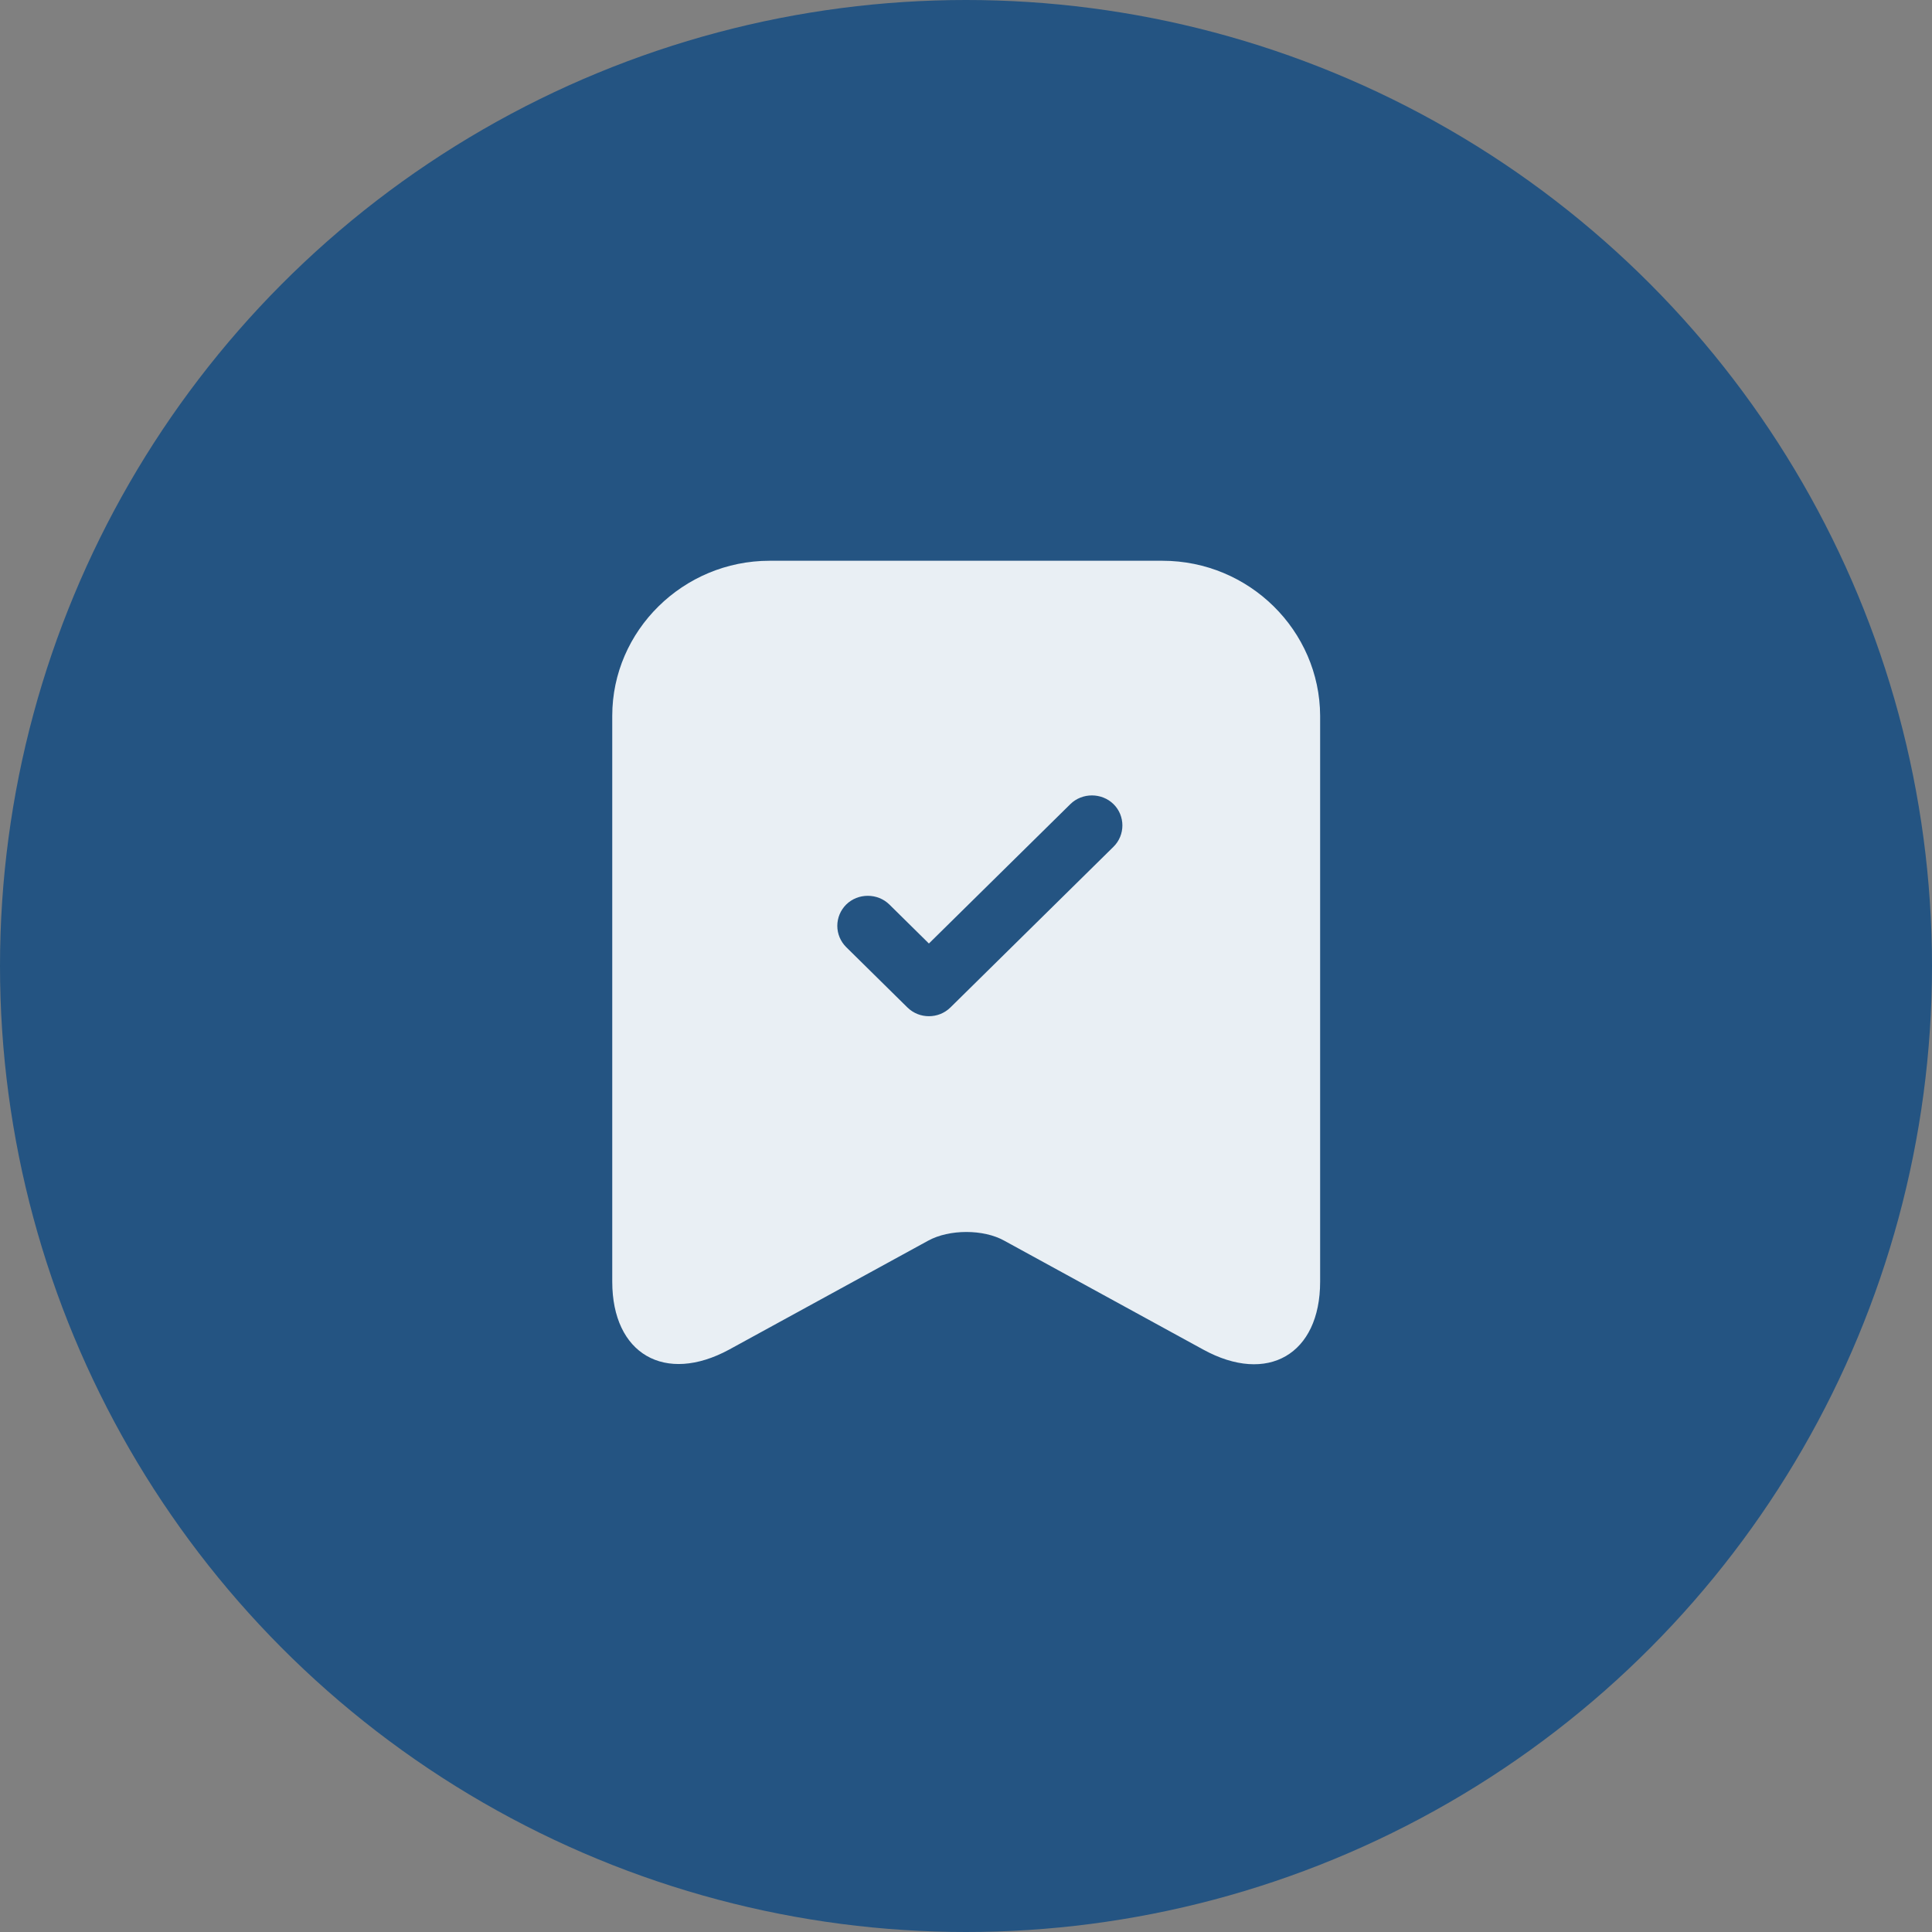
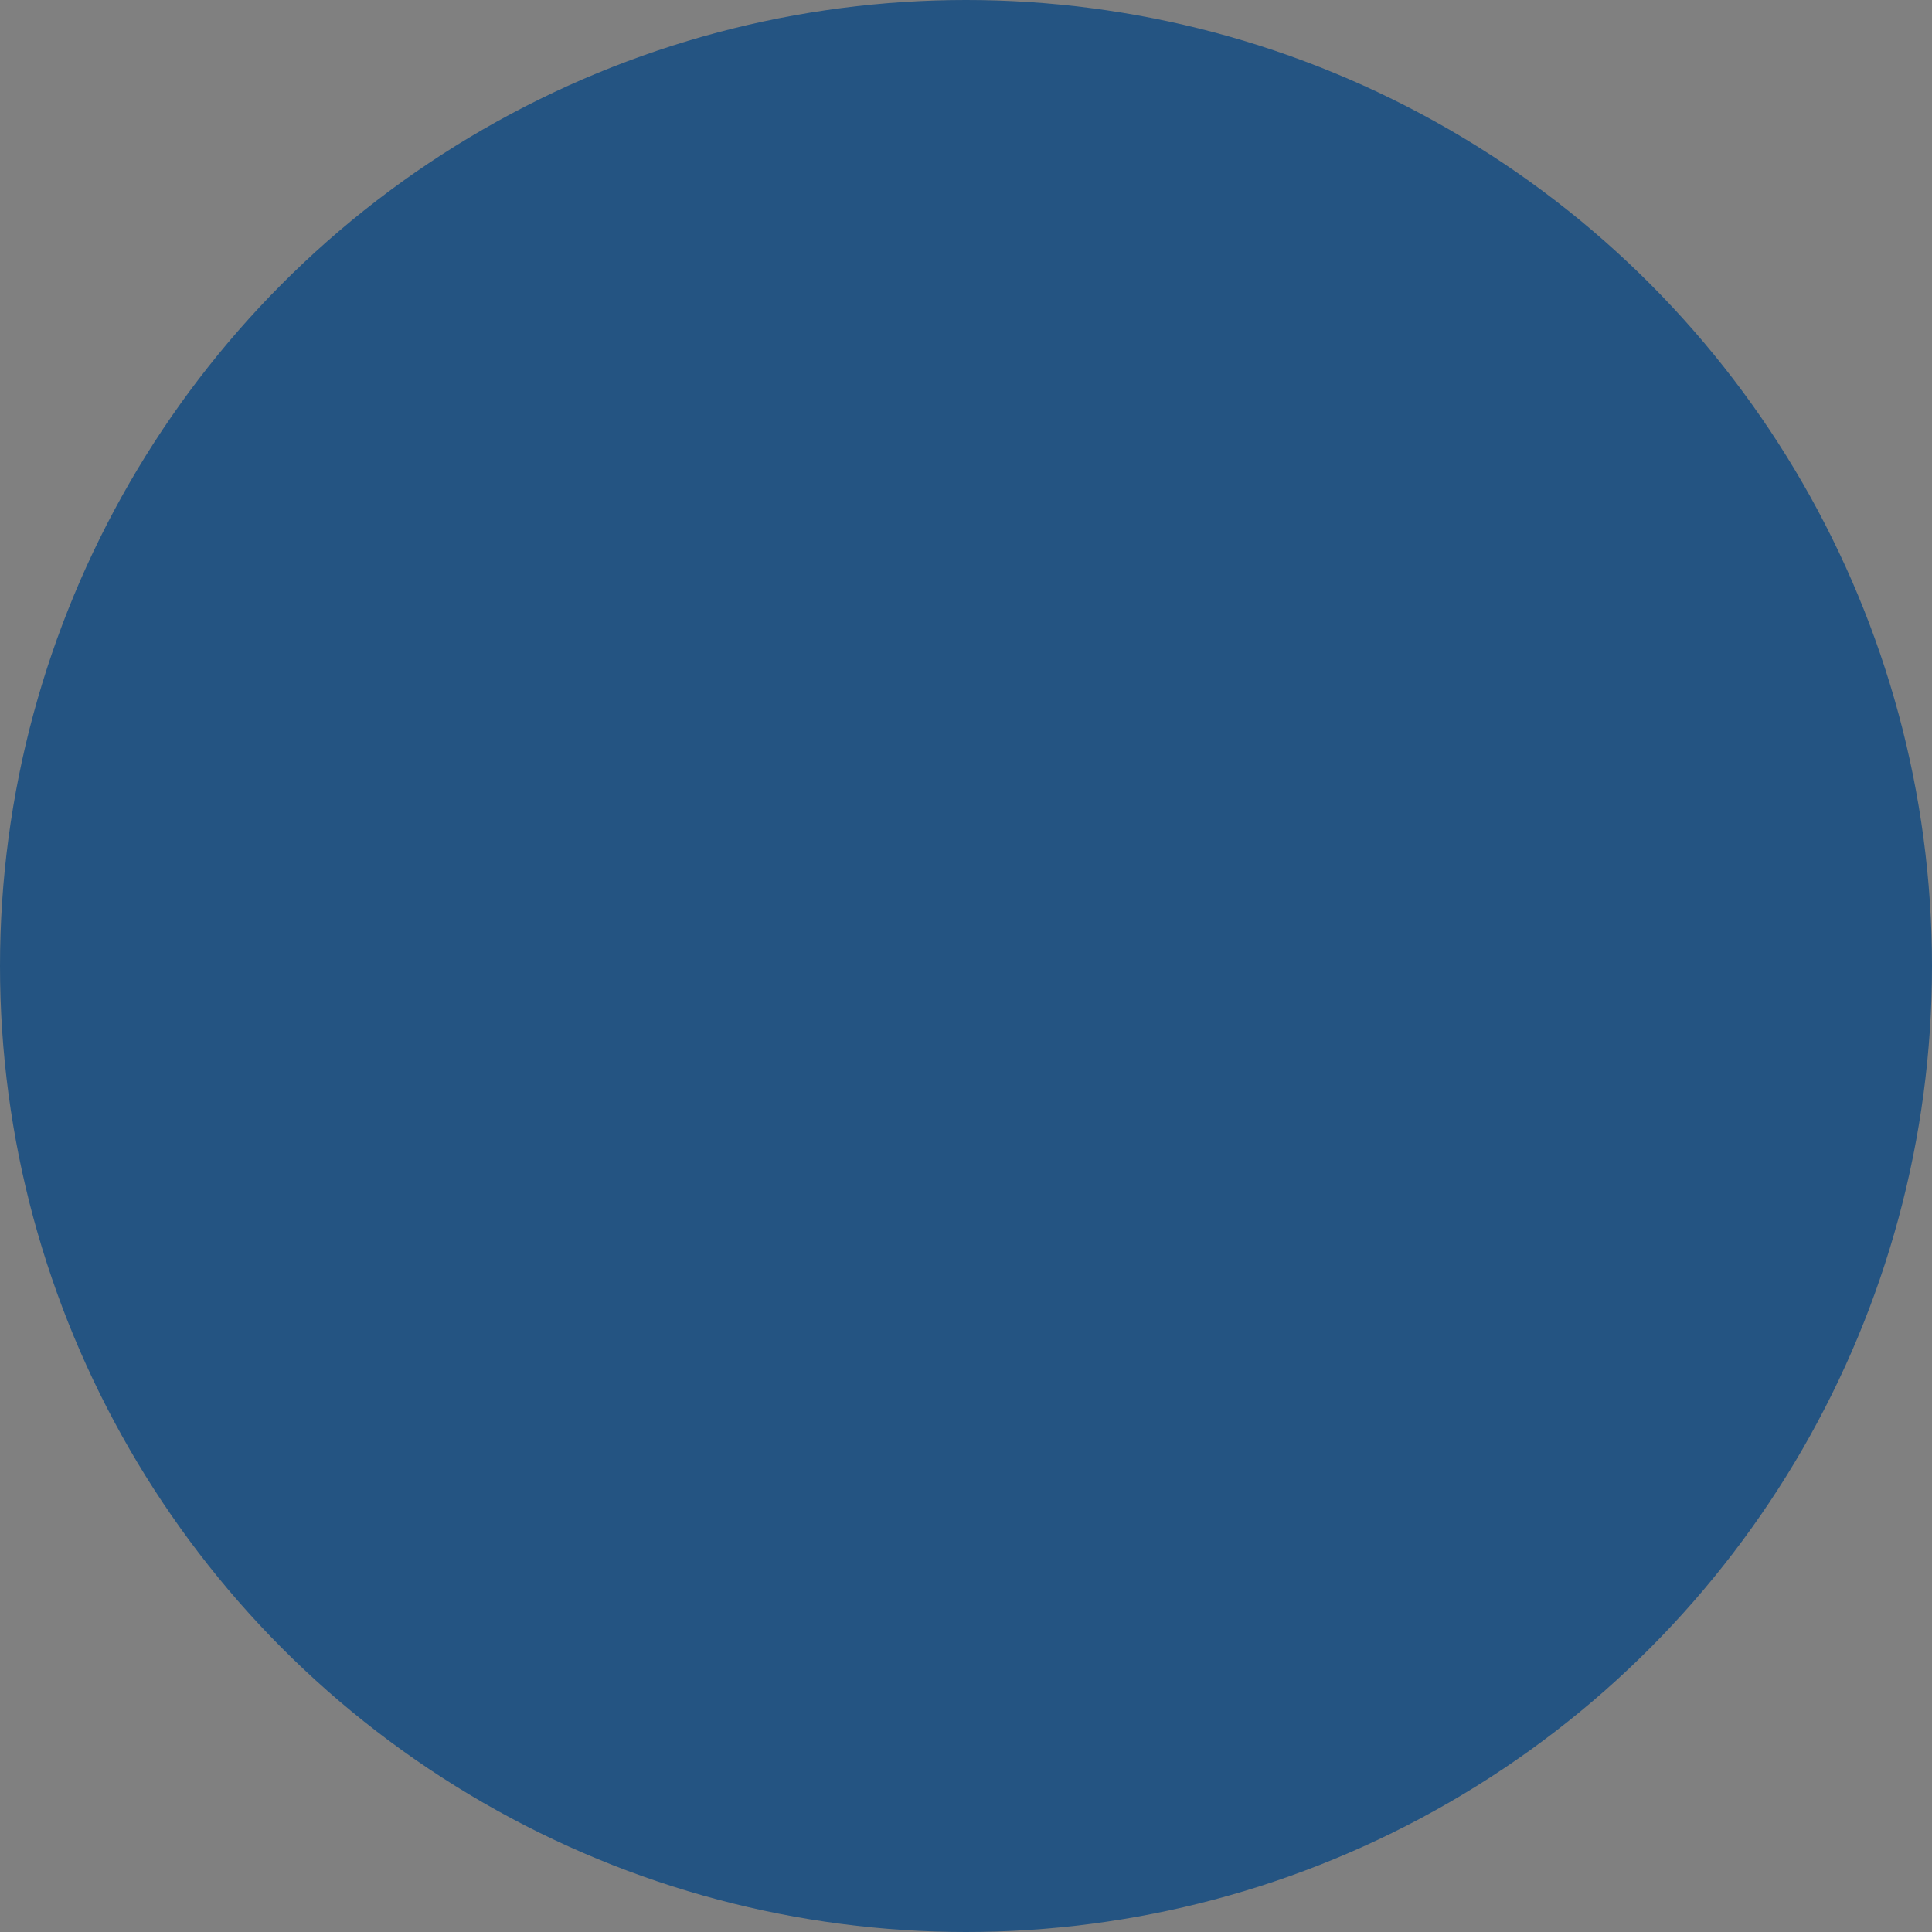
<svg xmlns="http://www.w3.org/2000/svg" width="80" height="80" viewBox="0 0 80 80" fill="none">
  <rect x="0" y="0" width="80" height="80" fill="#808080" stroke="none" />
  <circle cx="40" cy="40" r="40" fill="#245482" />
  <g clip-path="url(#clip0_227_6374)">
-     <path d="M48.134 23.22H31.866C28.289 23.22 25.352 26.113 25.352 29.639V53.071C25.352 56.065 27.529 57.329 30.196 55.882L38.431 51.375C39.308 50.893 40.726 50.893 41.586 51.375L49.821 55.882C52.487 57.345 54.664 56.081 54.664 53.071V29.639C54.648 26.113 51.728 23.22 48.134 23.22ZM46.109 35.061L39.359 41.713C39.106 41.962 38.785 42.079 38.464 42.079C38.144 42.079 37.823 41.962 37.57 41.713L35.039 39.218C34.803 38.983 34.671 38.667 34.671 38.337C34.671 38.007 34.803 37.69 35.039 37.455C35.528 36.973 36.338 36.973 36.828 37.455L38.464 39.069L44.32 33.298C44.809 32.816 45.619 32.816 46.109 33.298C46.598 33.78 46.598 34.578 46.109 35.061Z" fill="#E9EFF4" />
+     <path d="M48.134 23.22H31.866C28.289 23.22 25.352 26.113 25.352 29.639V53.071C25.352 56.065 27.529 57.329 30.196 55.882L38.431 51.375C39.308 50.893 40.726 50.893 41.586 51.375L49.821 55.882C52.487 57.345 54.664 56.081 54.664 53.071V29.639C54.648 26.113 51.728 23.22 48.134 23.22ZM46.109 35.061L39.359 41.713C39.106 41.962 38.785 42.079 38.464 42.079L35.039 39.218C34.803 38.983 34.671 38.667 34.671 38.337C34.671 38.007 34.803 37.69 35.039 37.455C35.528 36.973 36.338 36.973 36.828 37.455L38.464 39.069L44.32 33.298C44.809 32.816 45.619 32.816 46.109 33.298C46.598 33.78 46.598 34.578 46.109 35.061Z" fill="#E9EFF4" />
  </g>
  <defs>
    <clipPath id="clip0_227_6374">
-       <rect width="30" height="34" fill="white" transform="translate(25 23)" />
-     </clipPath>
+       </clipPath>
  </defs>
</svg>